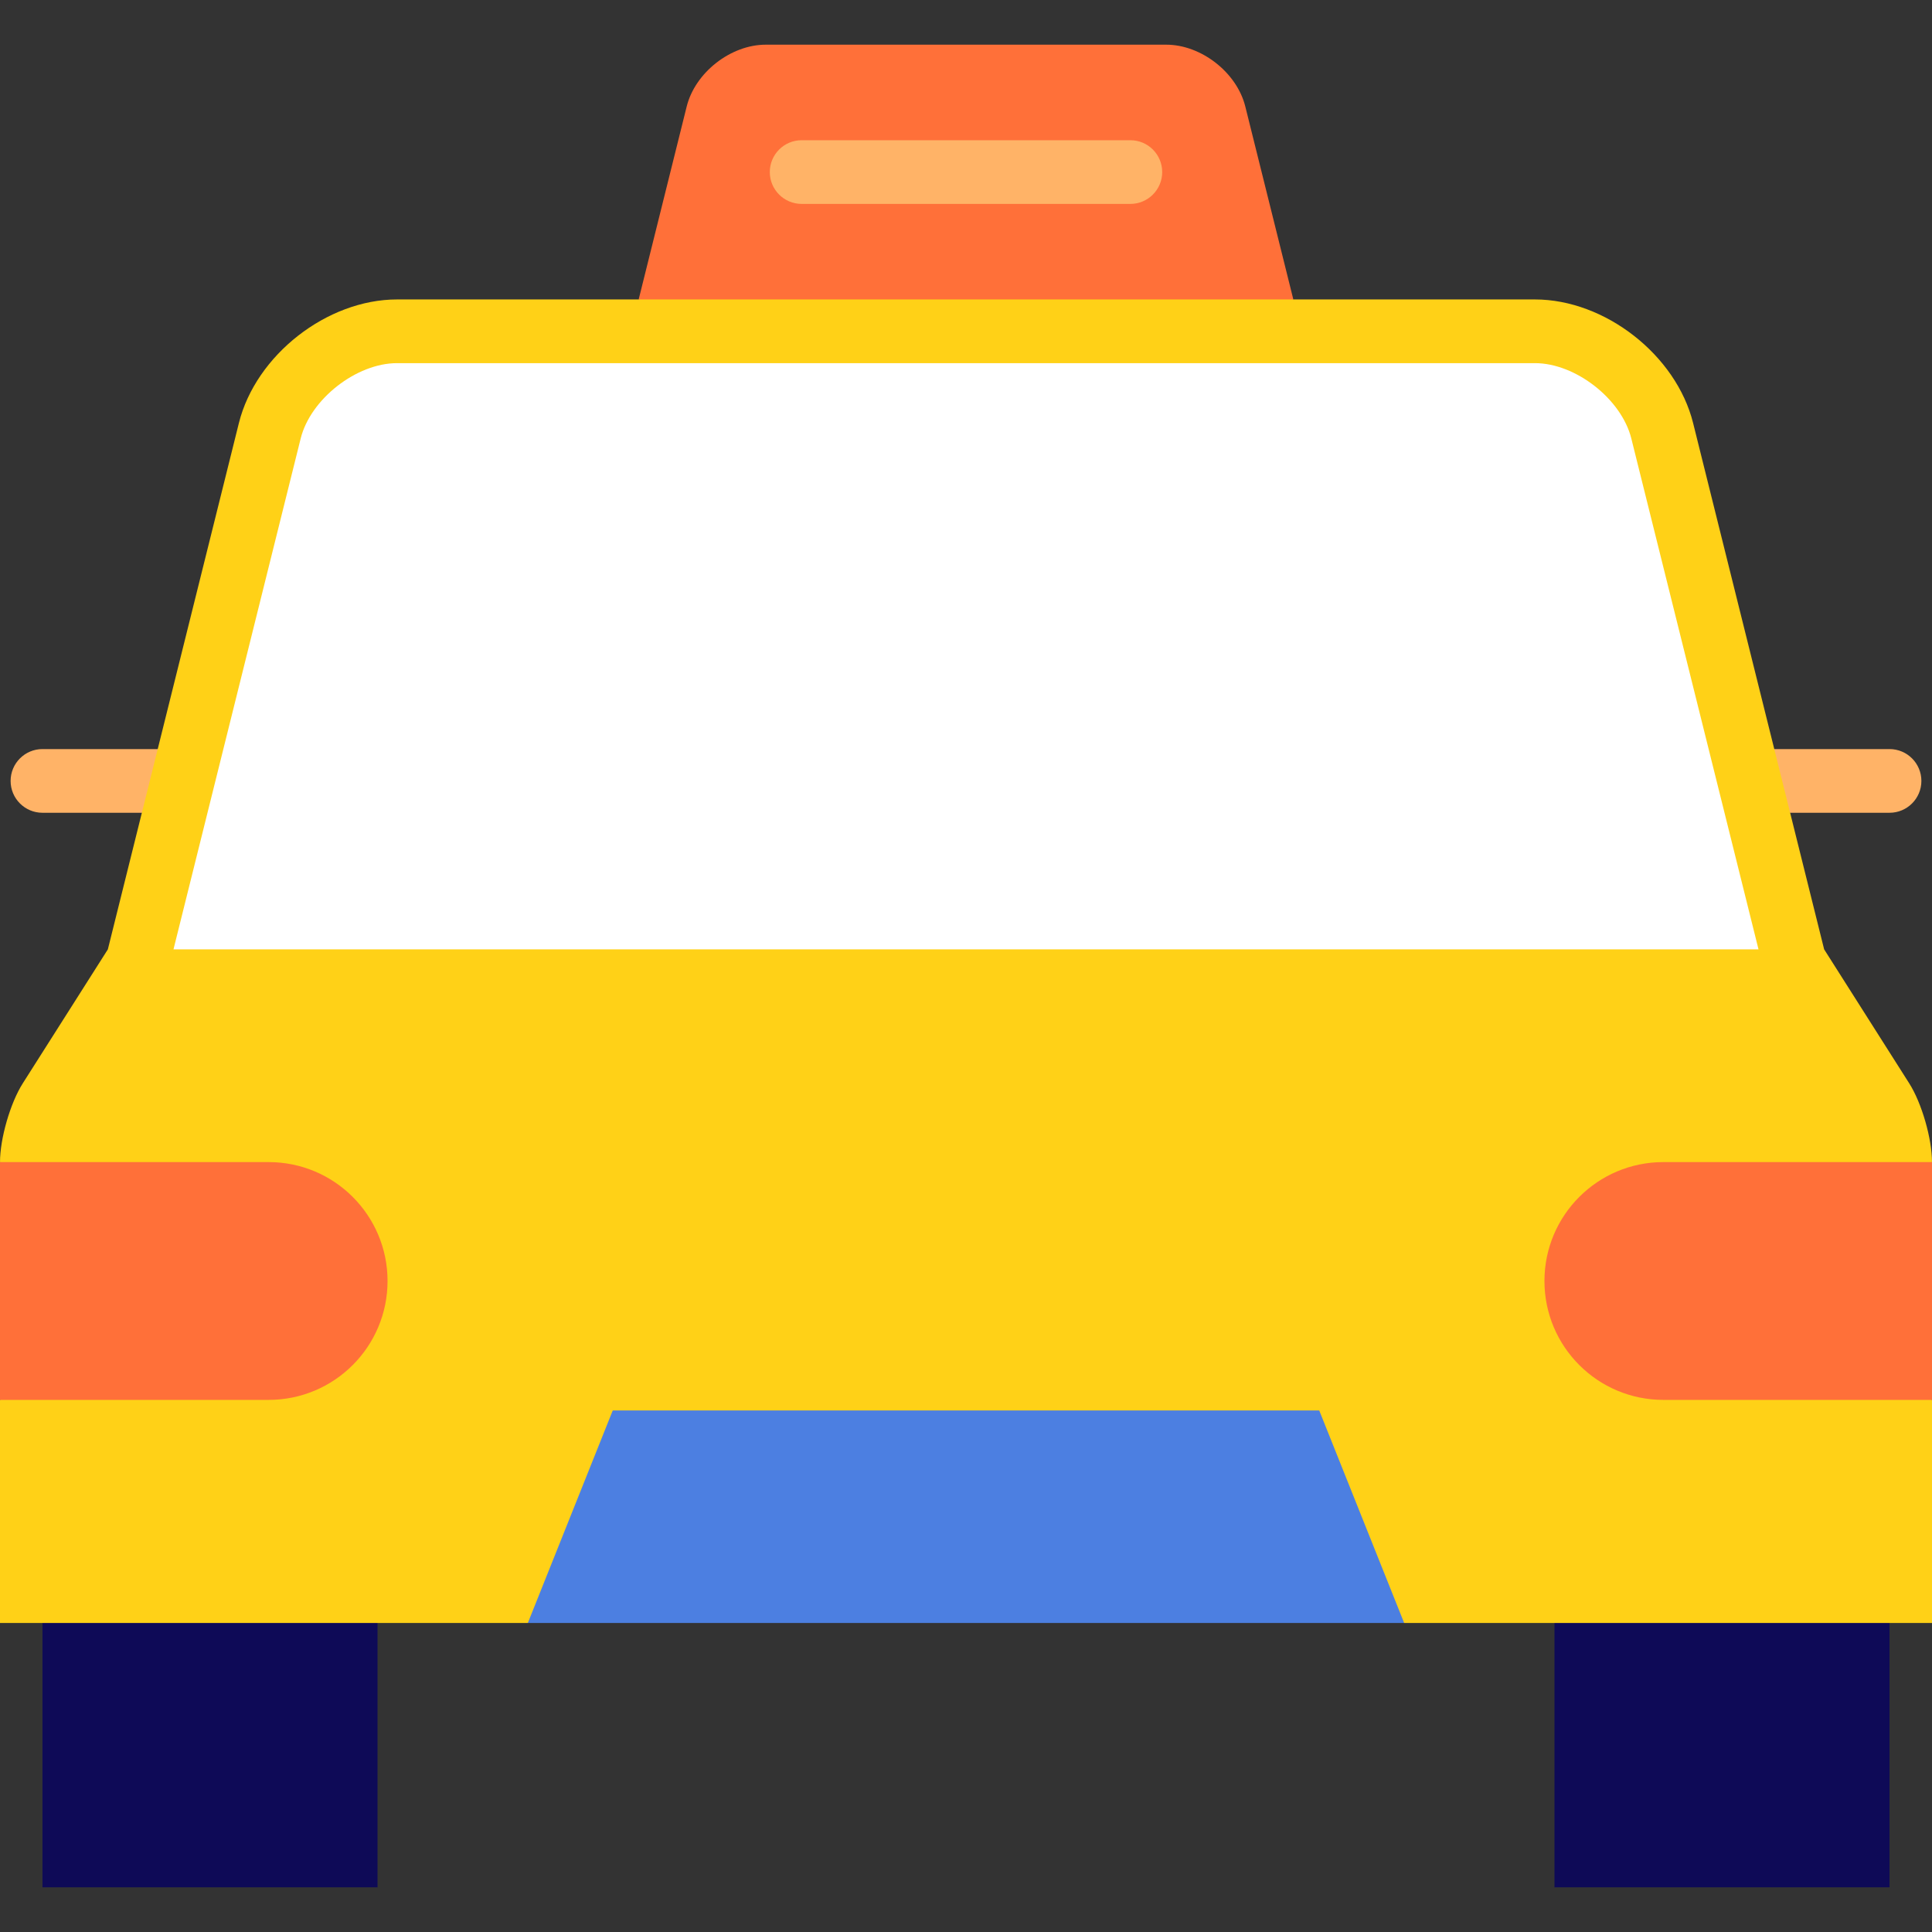
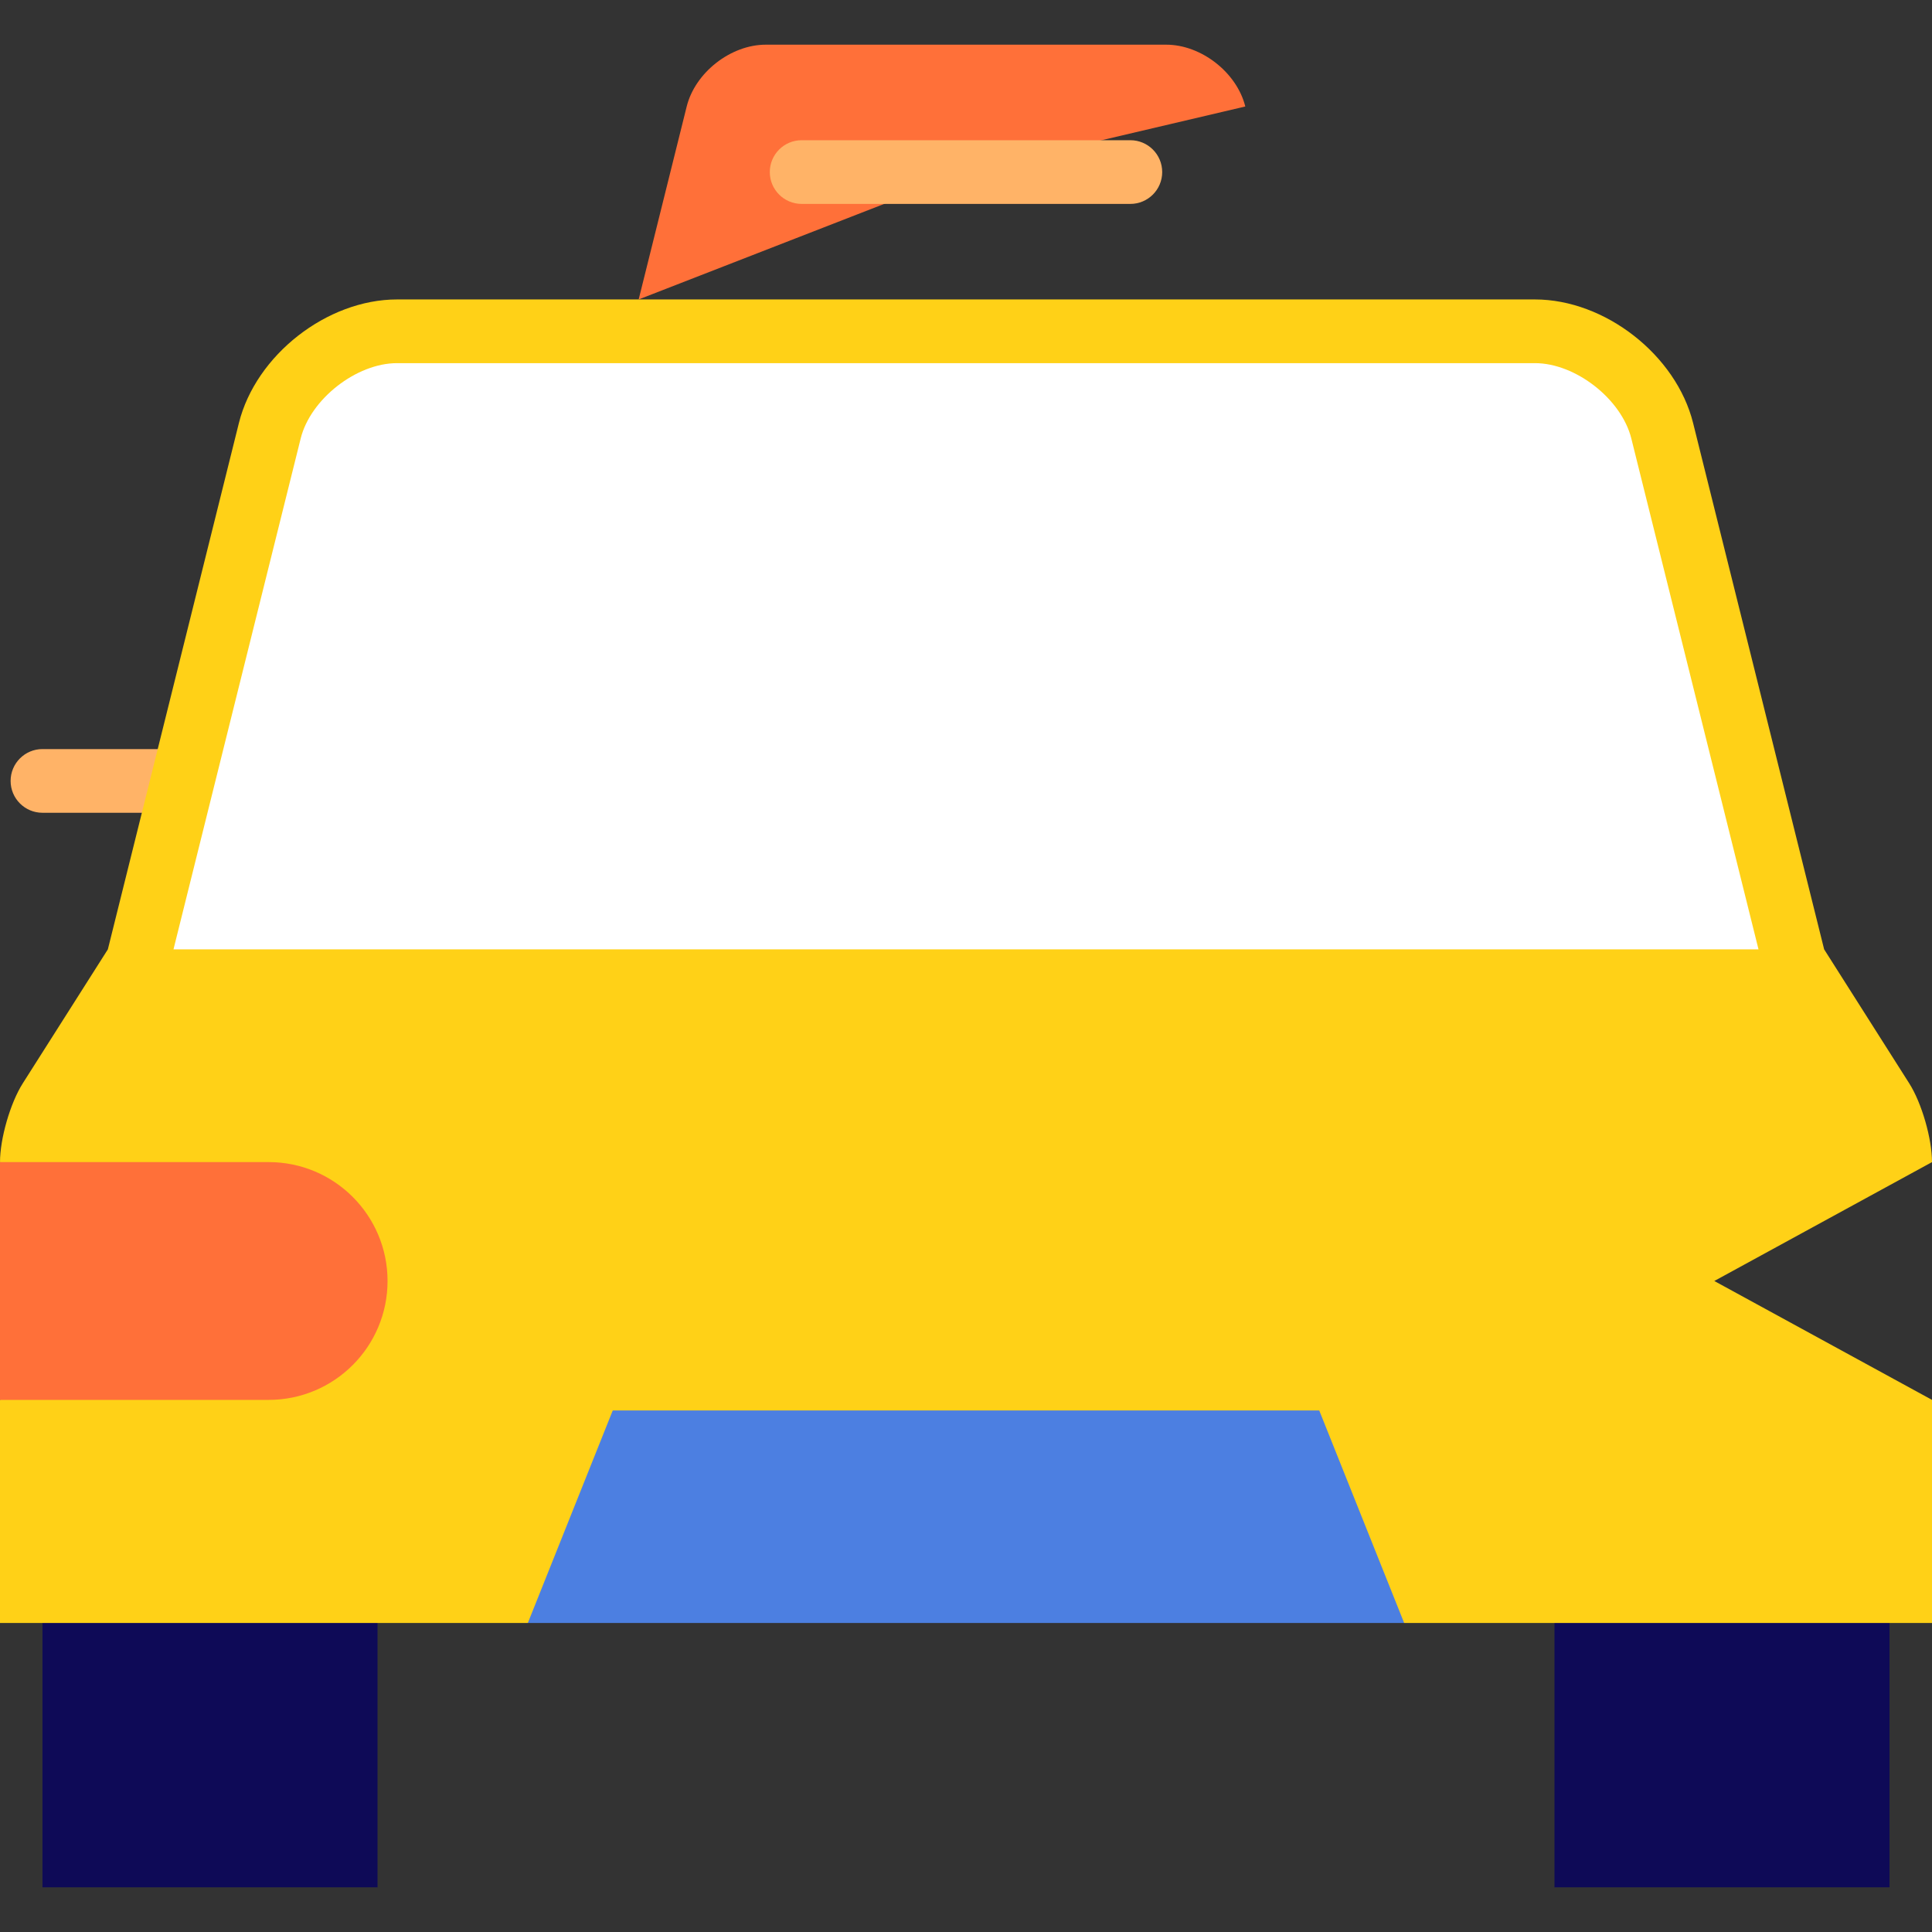
<svg xmlns="http://www.w3.org/2000/svg" version="1.1" id="Layer_1" x="0px" y="0px" viewBox="0 0 512 512" style="enable-background:new 0 0 512 512;" xml:space="preserve">
  <rect x="0" y="0" width="512" height="512" fill="#333333" stroke="none" />
-   <path style="fill:#FF7039;" d="M330.017,28.22c-2.243-9.009-11.674-16.379-20.957-16.379H202.939  c-9.284,0-18.714,7.371-20.957,16.379l-12.73,51.137L256,113.115l86.749-33.758L330.017,28.22z" />
+   <path style="fill:#FF7039;" d="M330.017,28.22c-2.243-9.009-11.674-16.379-20.957-16.379H202.939  c-9.284,0-18.714,7.371-20.957,16.379l-12.73,51.137l86.749-33.758L330.017,28.22z" />
  <g>
    <path style="fill:#FFB367;" d="M299.556,54.039h-87.111c-4.662,0-8.44-3.779-8.44-8.44s3.778-8.44,8.44-8.44h87.111   c4.662,0,8.44,3.779,8.44,8.44S304.217,54.039,299.556,54.039z" />
    <path style="fill:#FFB367;" d="M11.253,198.513c-4.661,0-8.44,3.779-8.44,8.44s3.779,8.44,8.44,8.44h50.952v-16.879H11.253z" />
-     <path style="fill:#FFB367;" d="M500.747,198.513h-50.952v16.879h50.952c4.661,0,8.44-3.779,8.44-8.44   S505.408,198.513,500.747,198.513z" />
  </g>
  <g>
    <rect x="11.253" y="407.605" style="fill:#0E0A57;" width="88.795" height="92.554" />
    <rect x="411.952" y="407.605" style="fill:#0E0A57;" width="88.795" height="92.554" />
  </g>
  <path style="fill:#FFD117;" d="M512,307.968c0-6.189-2.712-15.641-6.031-20.863l-22.551-35.514l-34.726-139.478  c-4.49-18.016-23.349-32.757-41.916-32.757H105.224c-18.567,0-37.427,14.741-41.916,32.757L28.582,251.592L6.031,287.105  C2.712,292.327,0,301.779,0,307.968l57.693,31.508L0,370.983v59.122h139.883L256,396.291l116.117,33.815H512v-59.122l-57.693-31.508  L512,307.968z" />
  <path style="fill:#FFFFFF;" d="M466.024,251.592l-33.71-135.396c-2.604-10.446-14.776-19.96-25.538-19.96H105.224  c-10.762,0-22.934,9.514-25.537,19.956L45.976,251.592H466.024z" />
  <g>
    <path style="fill:#FF7039;" d="M71.196,307.968c17.397,0,31.508,14.1,31.508,31.508c0,17.397-14.111,31.508-31.508,31.508H0   v-63.015H71.196z" />
-     <path style="fill:#FF7039;" d="M512,307.968v63.015h-71.196c-17.397,0-31.508-14.111-31.508-31.508   c0-17.408,14.111-31.508,31.508-31.508H512z" />
  </g>
  <polygon style="fill:#4C7FE1;" points="349.612,373.785 372.117,430.105 139.883,430.105 162.388,373.785 " />
  <g>
</g>
  <g>
</g>
  <g>
</g>
  <g>
</g>
  <g>
</g>
  <g>
</g>
  <g>
</g>
  <g>
</g>
  <g>
</g>
  <g>
</g>
  <g>
</g>
  <g>
</g>
  <g>
</g>
  <g>
</g>
  <g>
</g>
</svg>